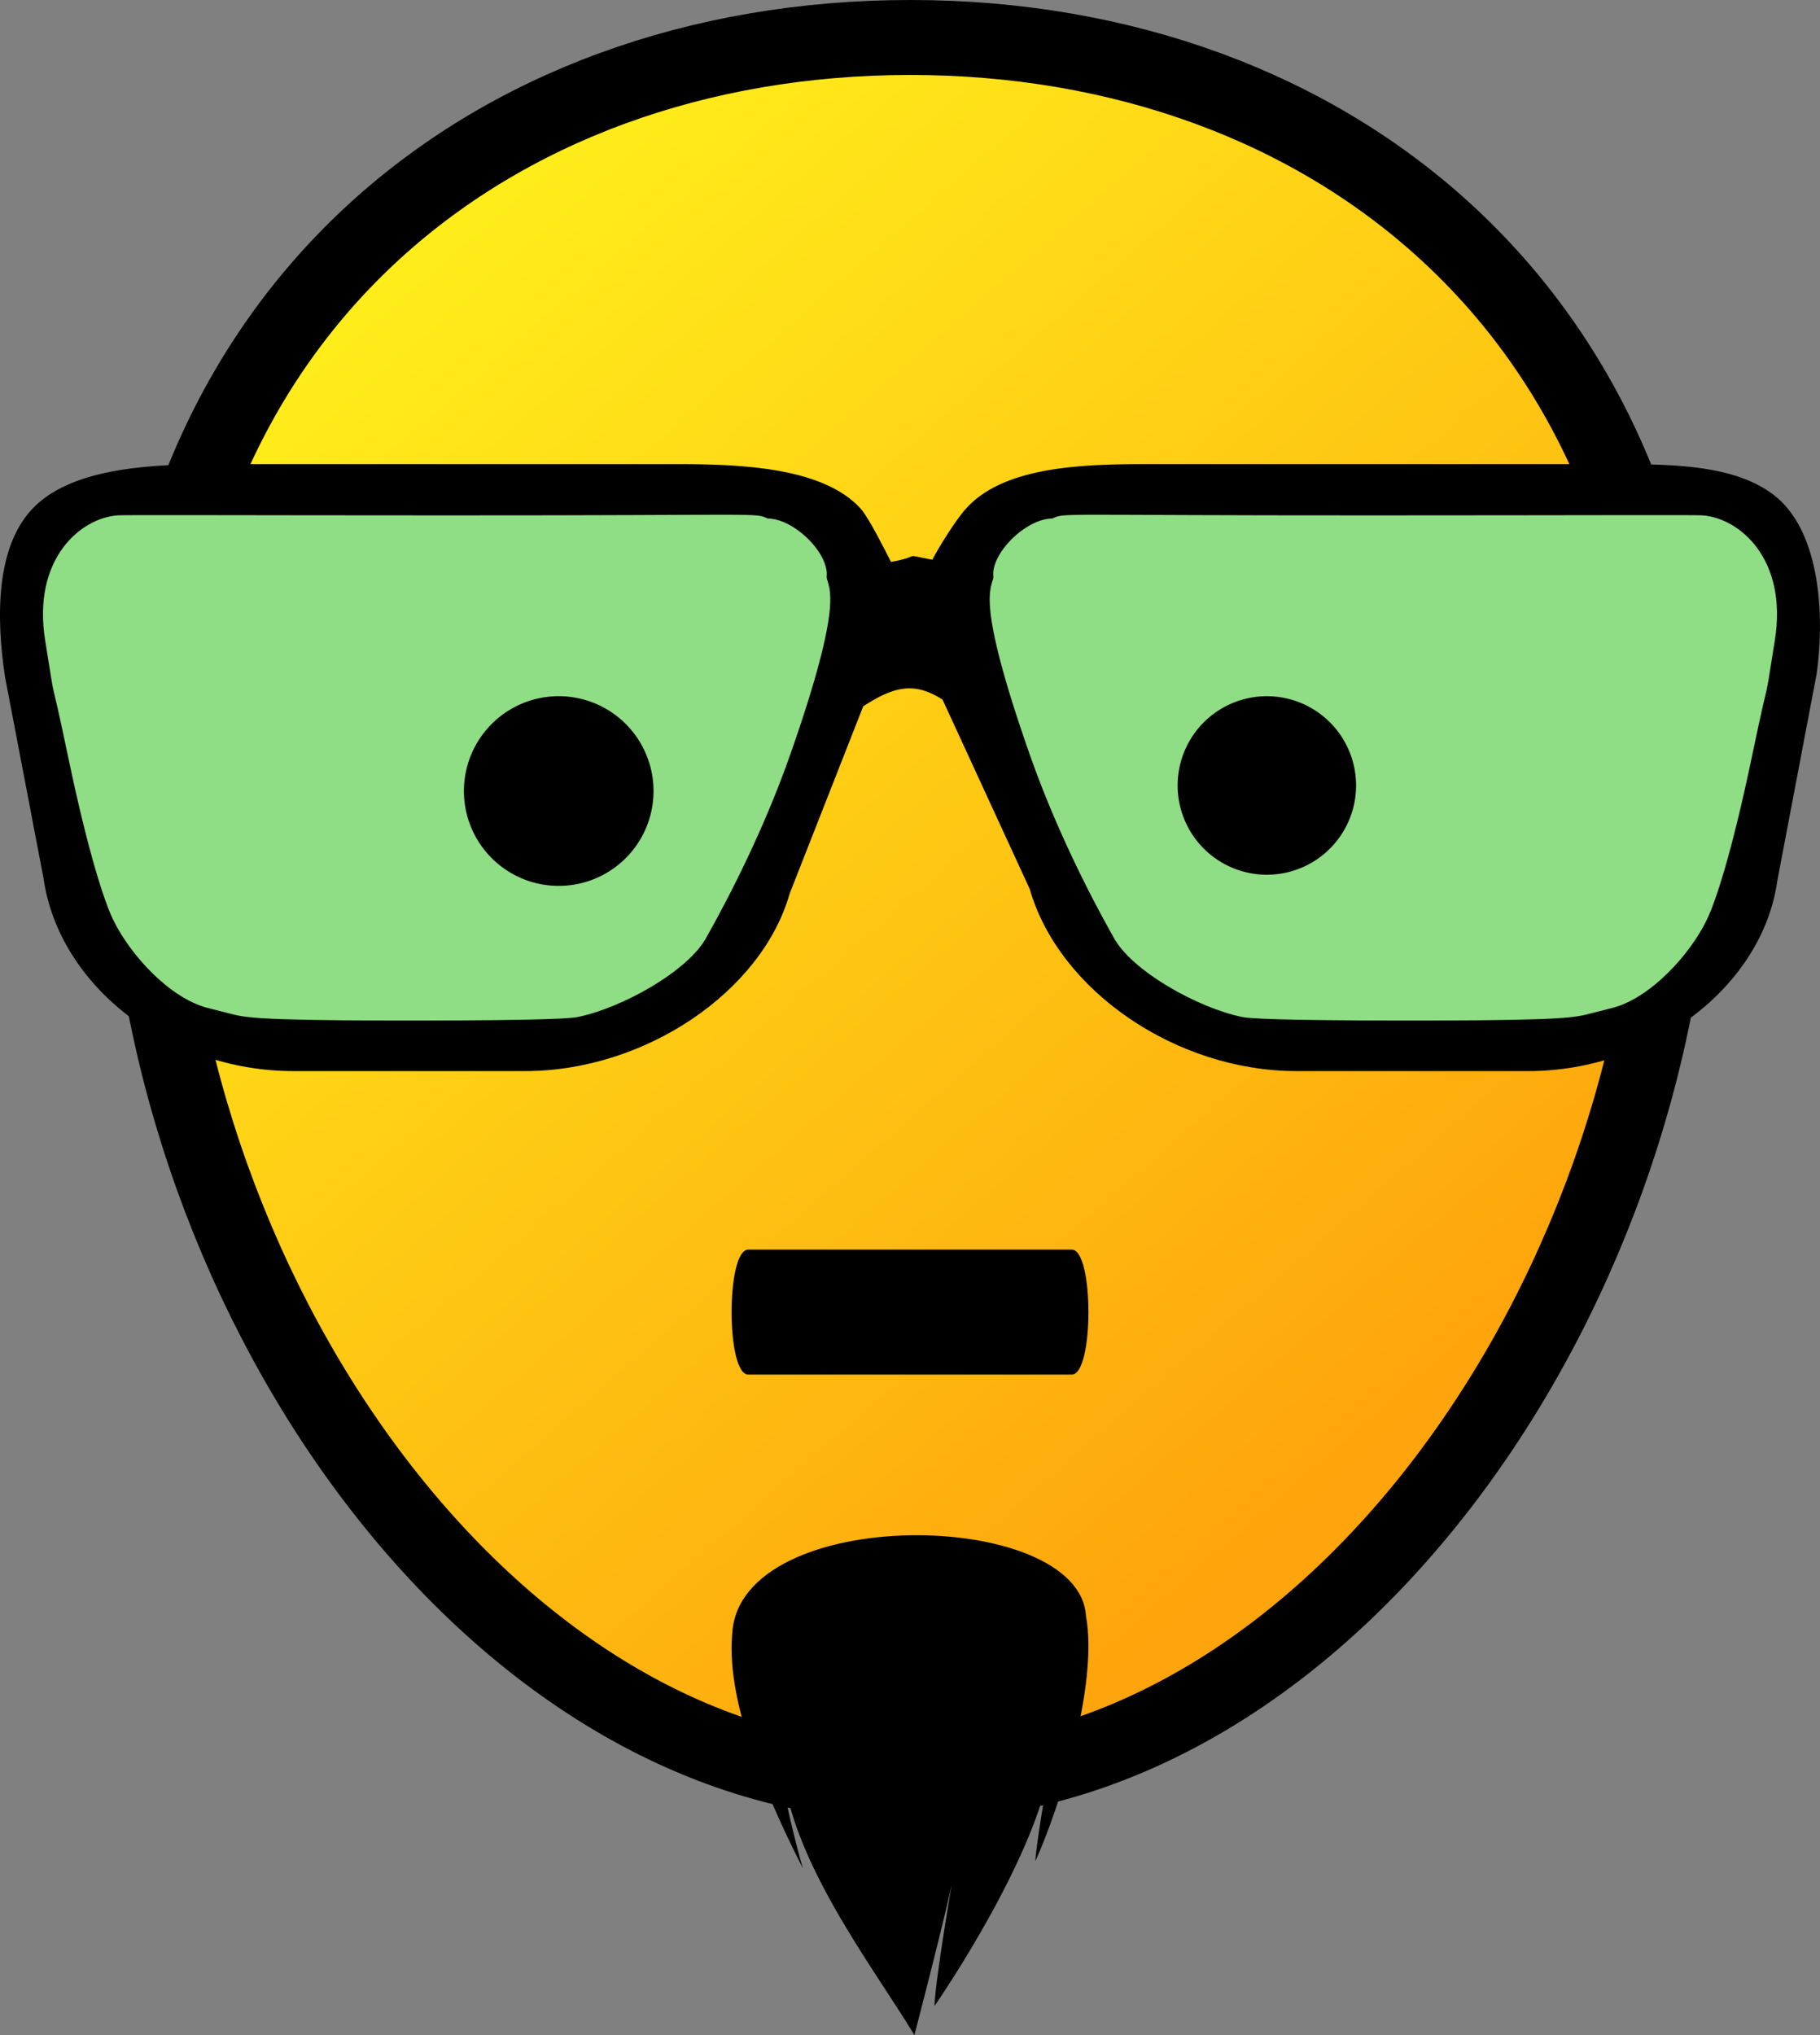
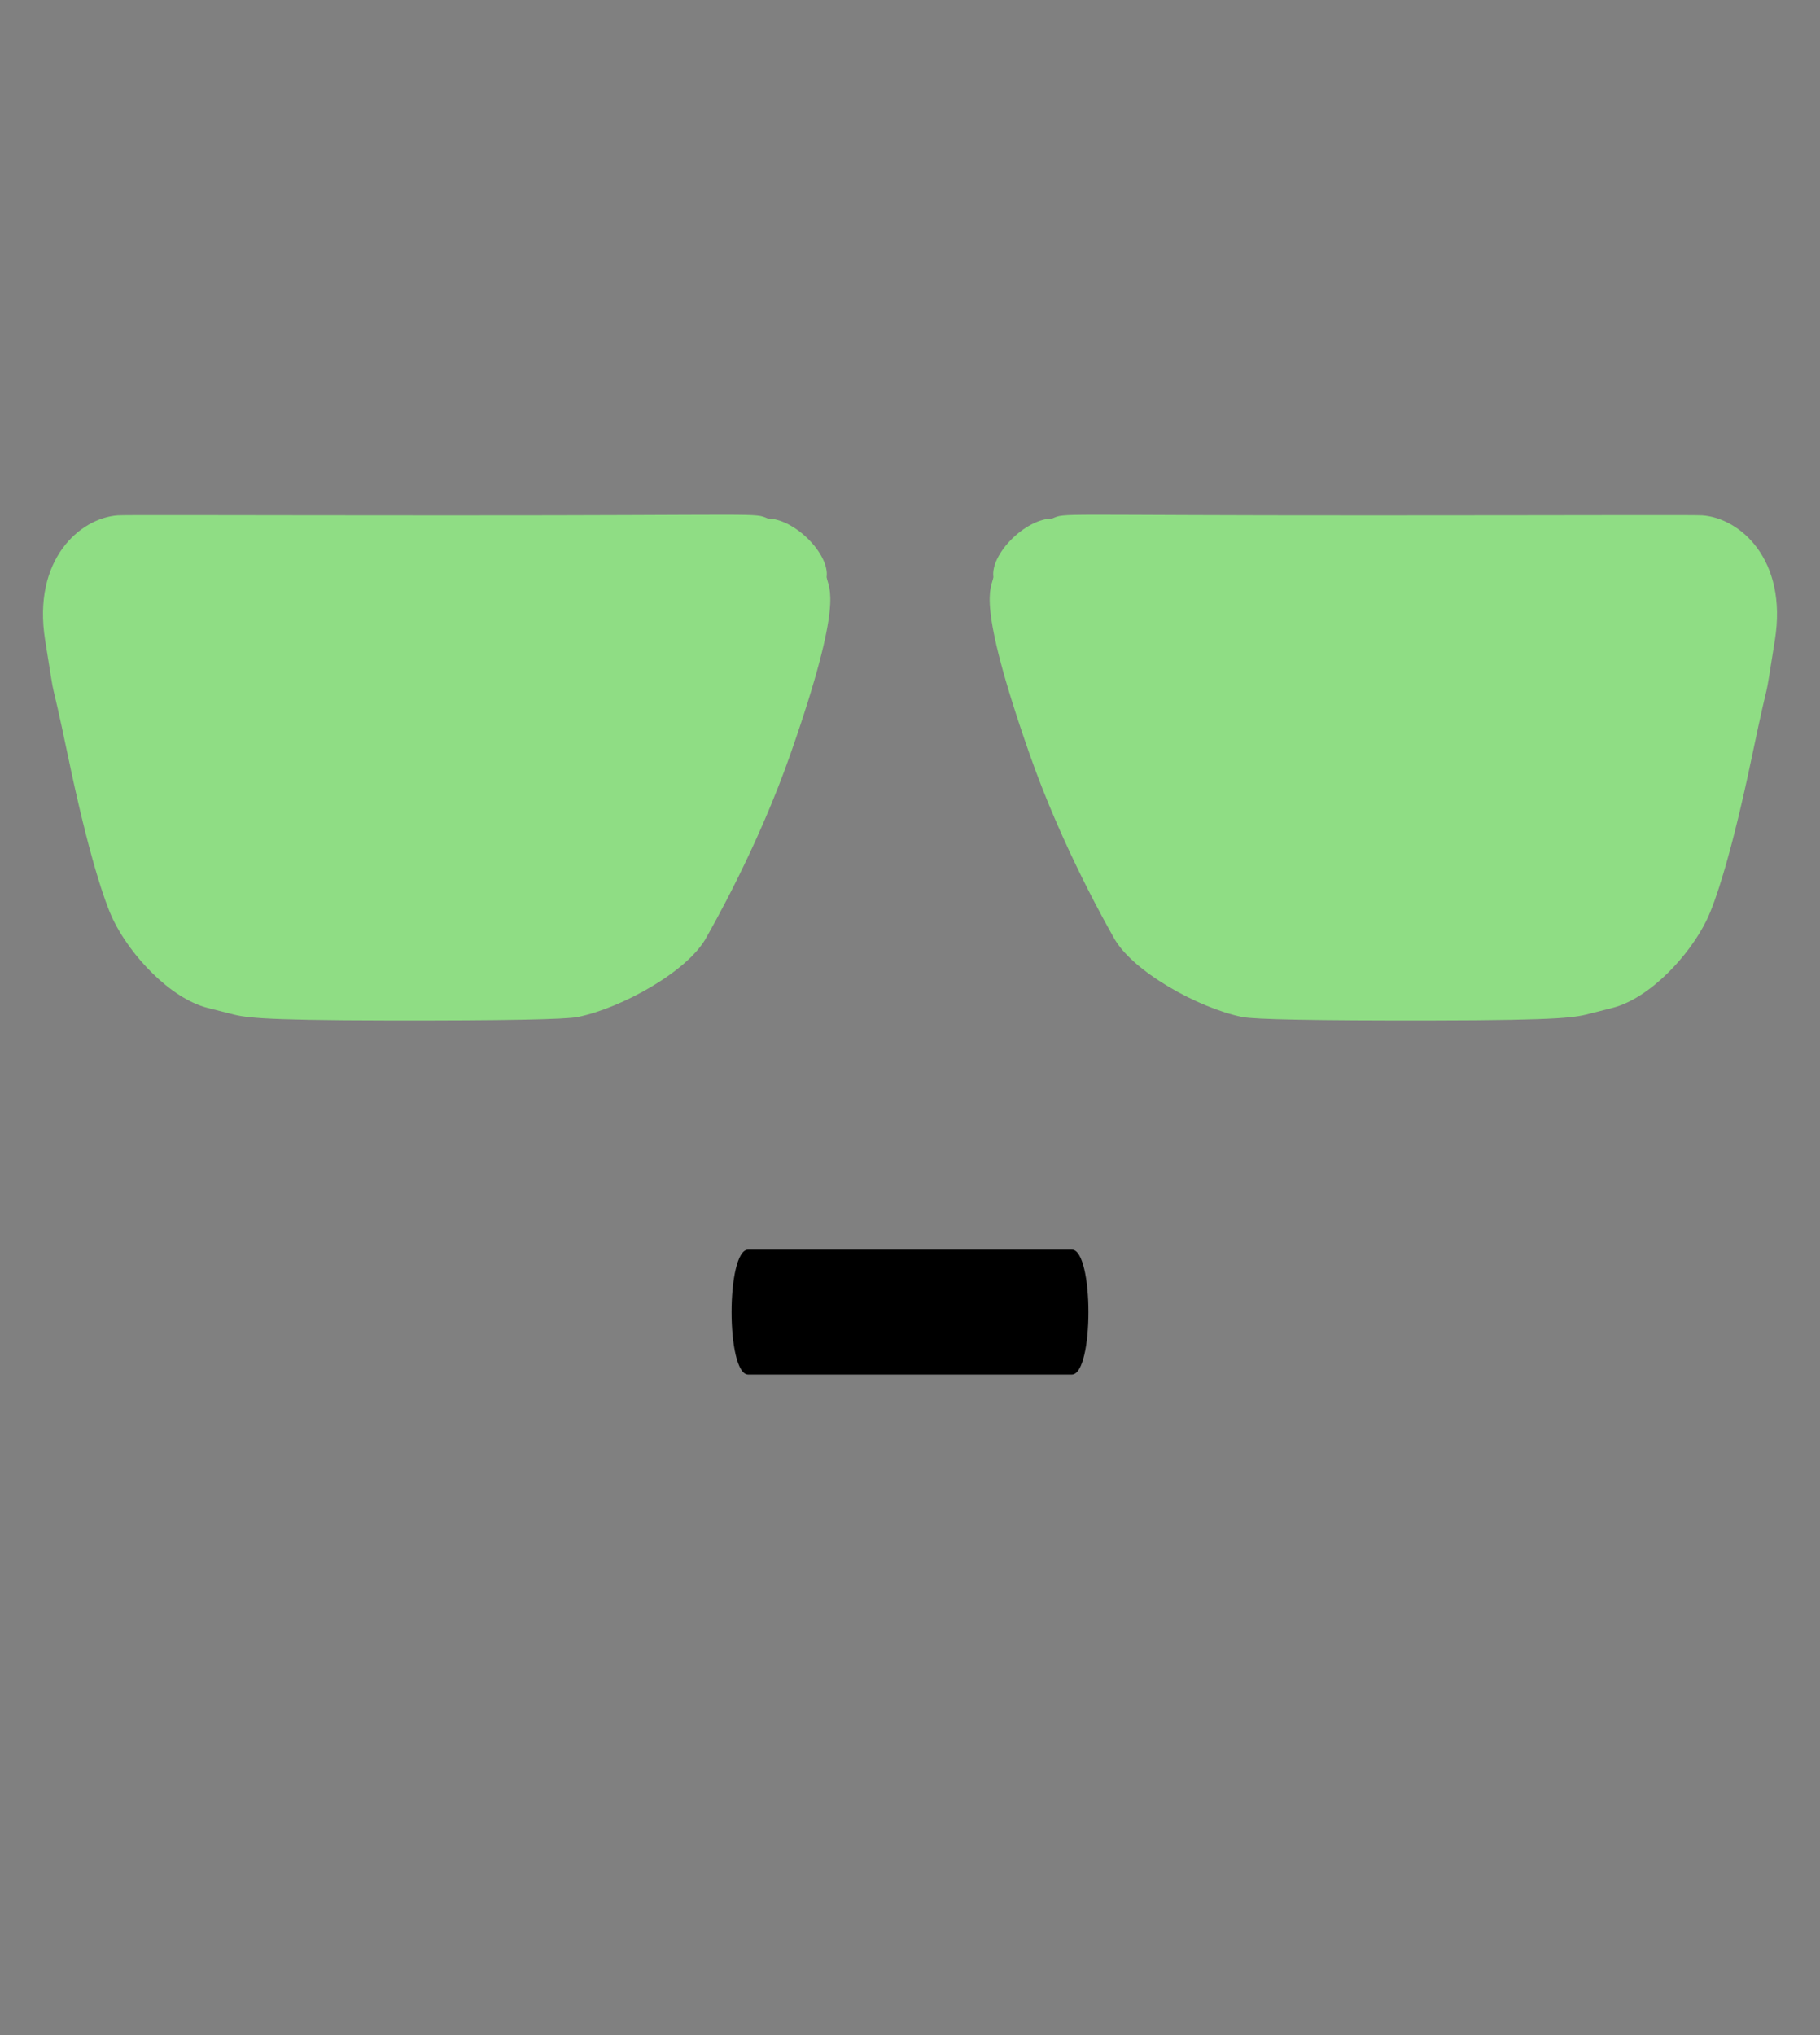
<svg xmlns="http://www.w3.org/2000/svg" width="51" height="57" data-name="Layer 1">
  <rect width="100%" height="100%" fill="#808080" stroke="none" />
  <defs>
    <linearGradient id="a" x1="6.605" x2="36.975" y1="7.344" y2="42.178" gradientUnits="userSpaceOnUse">
      <stop offset="0" stop-color="#ffff2e" style="stop-color:#fff21c;stop-opacity:1" />
      <stop offset="1" stop-color="#ff913d" style="stop-color:#fea40c;stop-opacity:1" />
    </linearGradient>
  </defs>
-   <path d="M46.95 22.348c0 13.507-9.597 27.602-21.44 27.602-11.842 0-21.46-14.063-21.46-27.602C4.05 8.81 13.668 1.05 25.51 1.05c11.843 0 21.44 7.803 21.44 21.298Z" style="display:inline;fill:url(#a);stroke:#000;stroke-width:2.1;stroke-dasharray:none;stroke-opacity:1" />
  <path d="M30.033 38.5h-9.066c-.623 0-.623-3.5 0-3.5h9.066c.623 0 .623 3.5 0 3.5" style="display:inline;fill:#000;fill-opacity:1;stroke:none;stroke-width:0;stroke-dasharray:none;stroke-opacity:1" />
-   <path d="M21.913 49.207c-.12.69.583 3.12.583 3.12-.81-1.599-2.175-4.52-1.977-6.58.22-3.644 9.736-3.517 9.913-.48.347 1.882-.715 5.309-1.42 6.864.04-.682.487-3.124.487-3.124-.21 2.716-3.314 7.181-3.314 7.181.033-.797.484-3.4.484-3.4C26.42 53.946 25.623 57 25.623 57c-1.143-1.902-3.633-5.088-3.71-7.793" style="display:inline;fill:#000;fill-opacity:1;fill-rule:nonzero;stroke:none;stroke-width:0;stroke-dasharray:none" />
-   <path d="M14.711 30H8.225c-3.503 0-6.574-2.38-7.006-5.403L.139 18.95c-.24-1.605-.286-3.674.838-4.77C2.1 13.085 4.31 13 6.063 13h12.972c1.795 0 4.056.104 5.092 1.256.239.284.667 1.143.841 1.483.929-.17.25-.232 1.158-.062.173-.34.672-1.137.933-1.42C28.075 13.102 30.192 13 32.009 13h12.972c1.752 0 3.82-.039 4.945 1.056 1.102 1.096 1.196 3.289.98 4.819l-1.103 5.798C49.392 27.62 46.301 30 42.82 30h-6.485c-3.373 0-6.66-2.249-7.48-5.1l-2.443-5.305c-.822-.529-1.4-.342-2.222.186l-2.063 5.251C21.348 27.771 18.083 30 14.71 30" style="display:inline;stroke-width:33.333" />
  <path d="M5.82 28.231c-1.052-.268-2.167-1.47-2.653-2.478-.228-.475-.68-1.787-1.26-4.566-.582-2.778-.29-1.058-.642-3.255-.364-2.271.987-3.426 2.037-3.498.214-.015 3.43 0 9.247.001 8.985.003 8.577-.08 8.964.087.757.009 1.74 1 1.65 1.644.056.333.499.628-1.003 4.925-.941 2.698-2.25 4.95-2.358 5.152-.51.961-2.396 1.997-3.612 2.242-.342.07-2.085.102-5.263.098-3.86-.005-4.087-.092-4.517-.202zM45.18 28.231c1.052-.268 2.167-1.47 2.653-2.478.228-.475.68-1.787 1.26-4.566.582-2.778.29-1.058.642-3.255.364-2.271-.987-3.426-2.037-3.498-.214-.015-3.43 0-9.247.001-8.985.003-8.577-.08-8.964.087-.757.009-1.74 1-1.65 1.644-.056.333-.499.628 1.003 4.925.941 2.698 2.25 4.95 2.358 5.152.51.961 2.396 1.997 3.612 2.242.342.07 2.085.102 5.263.098 3.86-.005 4.087-.092 4.517-.202z" style="display:inline;fill:#8fdd84;fill-opacity:1;stroke-width:0;paint-order:stroke fill markers" />
-   <path d="M18.313 22.156a2.656 2.656 0 1 0-5.313 0 2.656 2.656 0 0 0 5.313 0M38 22a2.5 2.5 0 1 0-5 0 2.5 2.5 0 0 0 5 0" style="display:inline;fill:#000;fill-opacity:1;fill-rule:nonzero;stroke:none;stroke-width:0;stroke-dasharray:none" />
</svg>